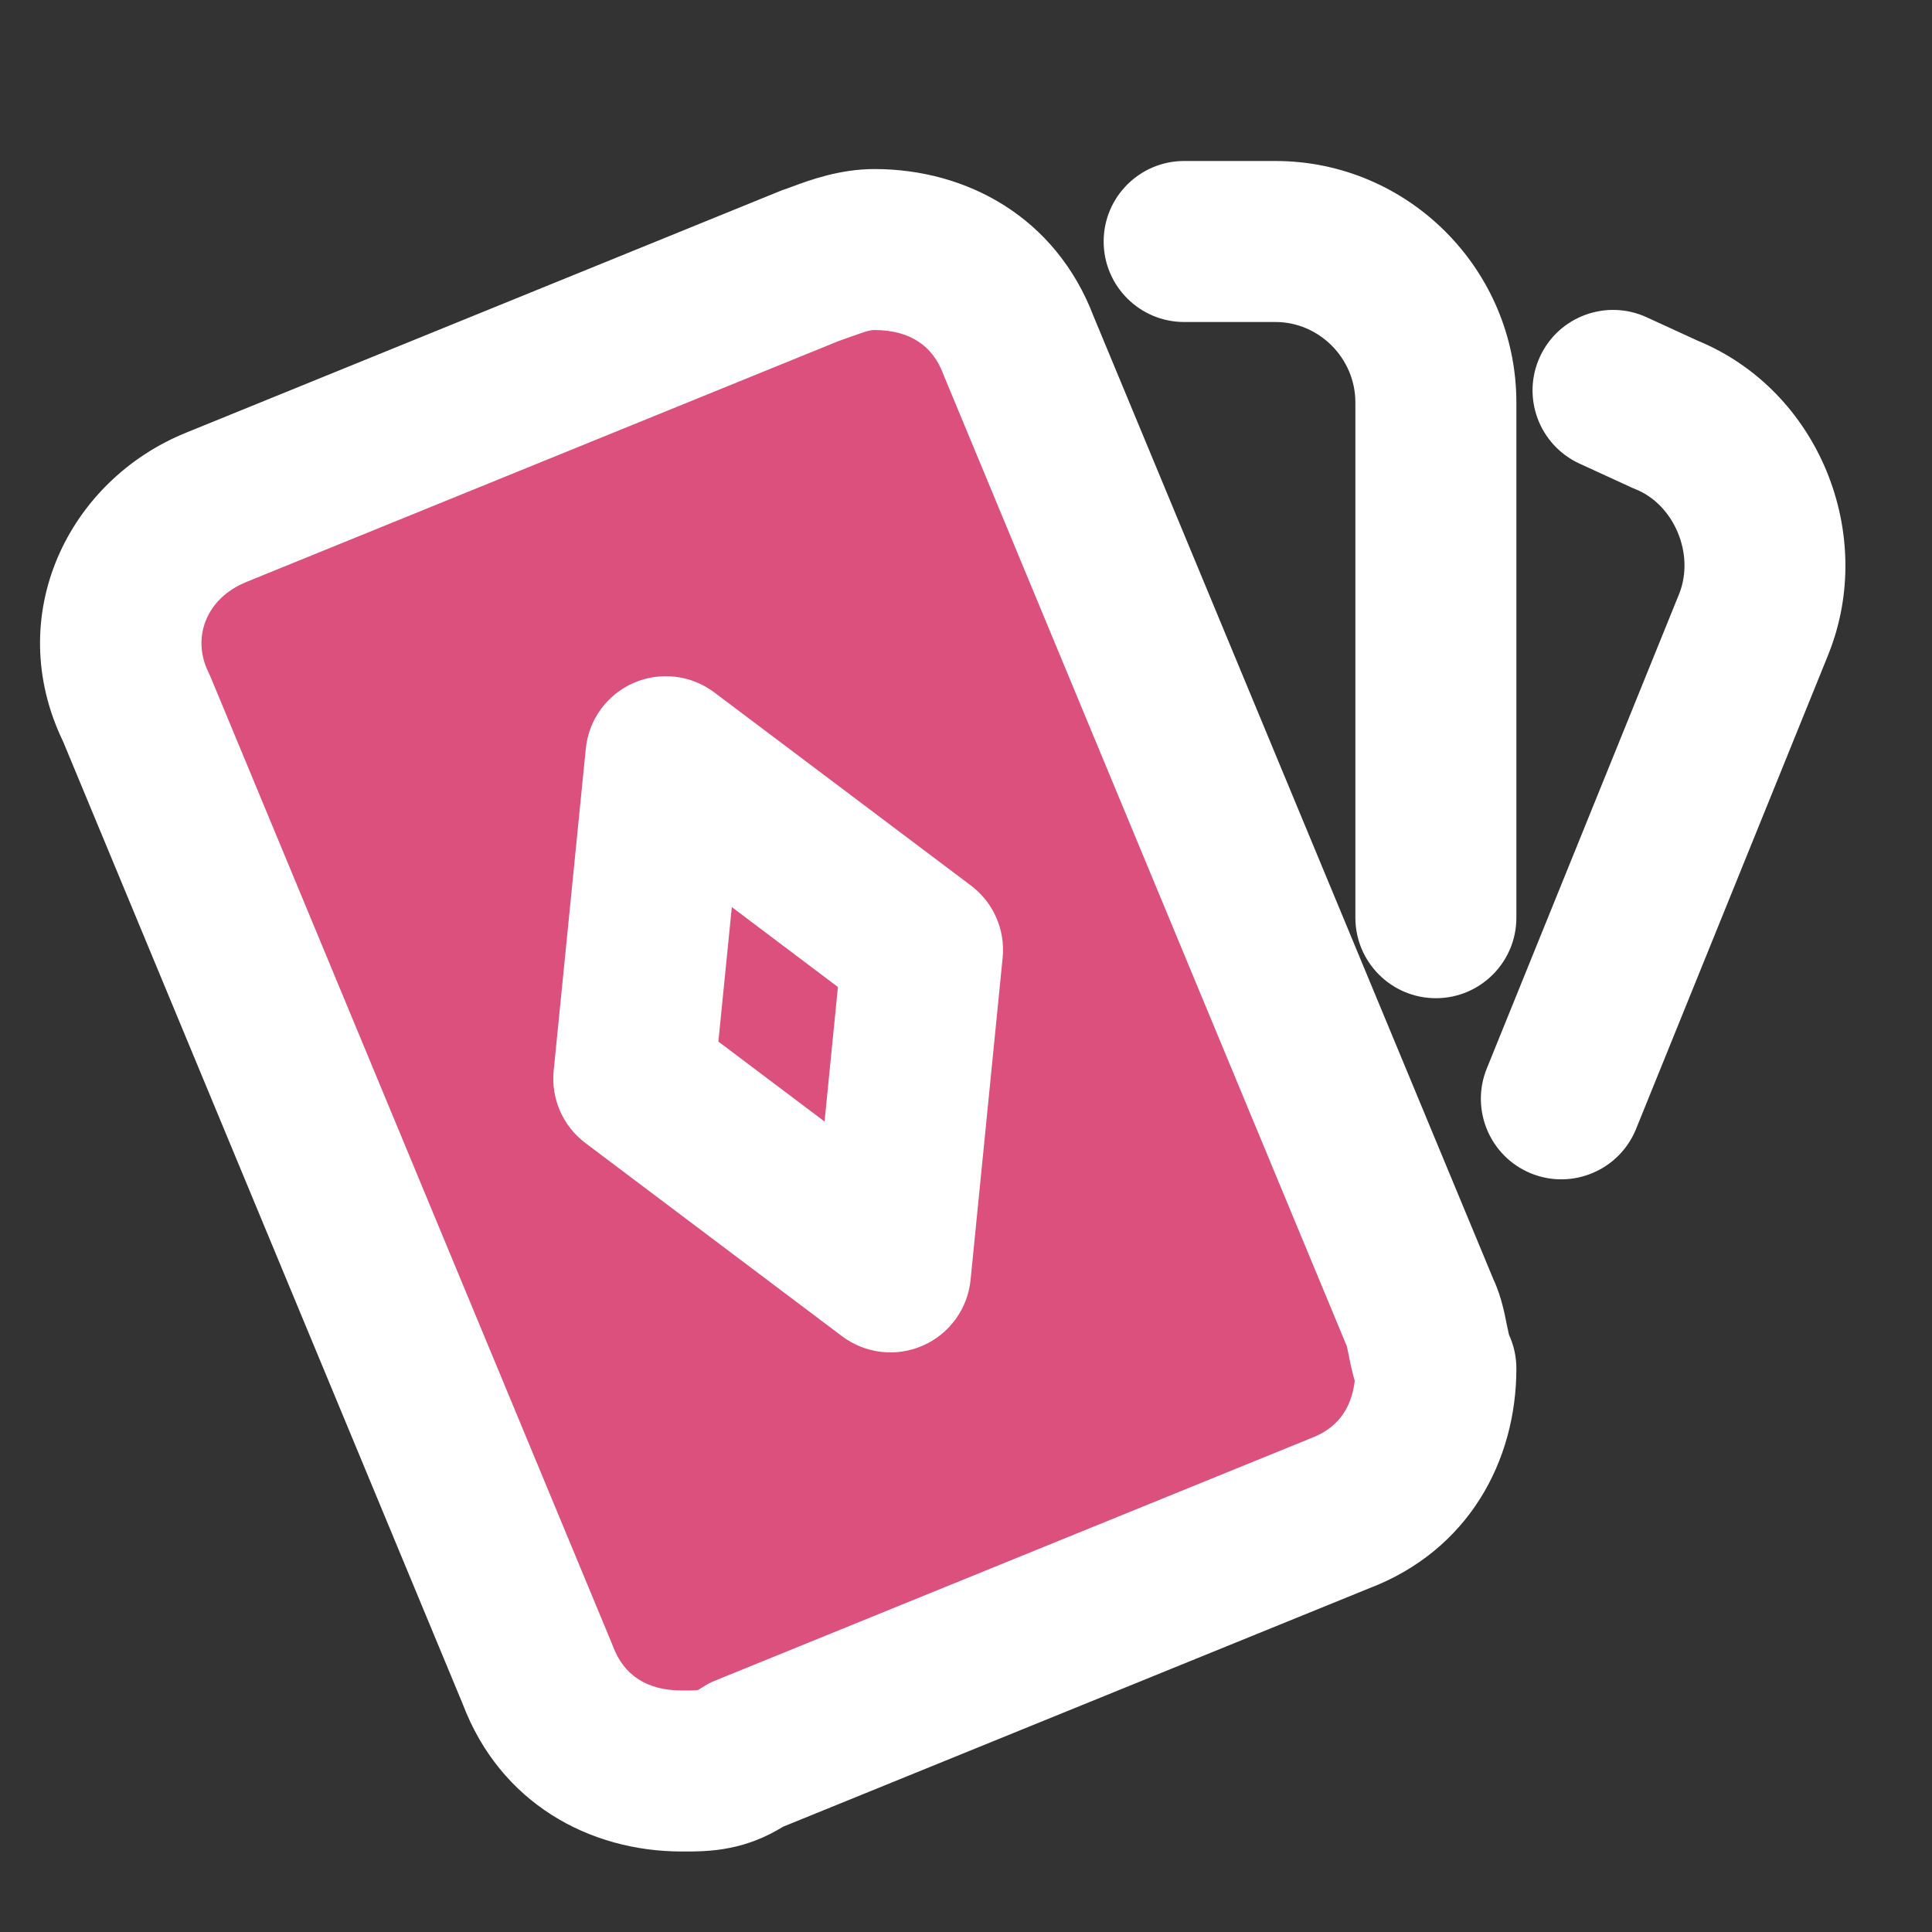
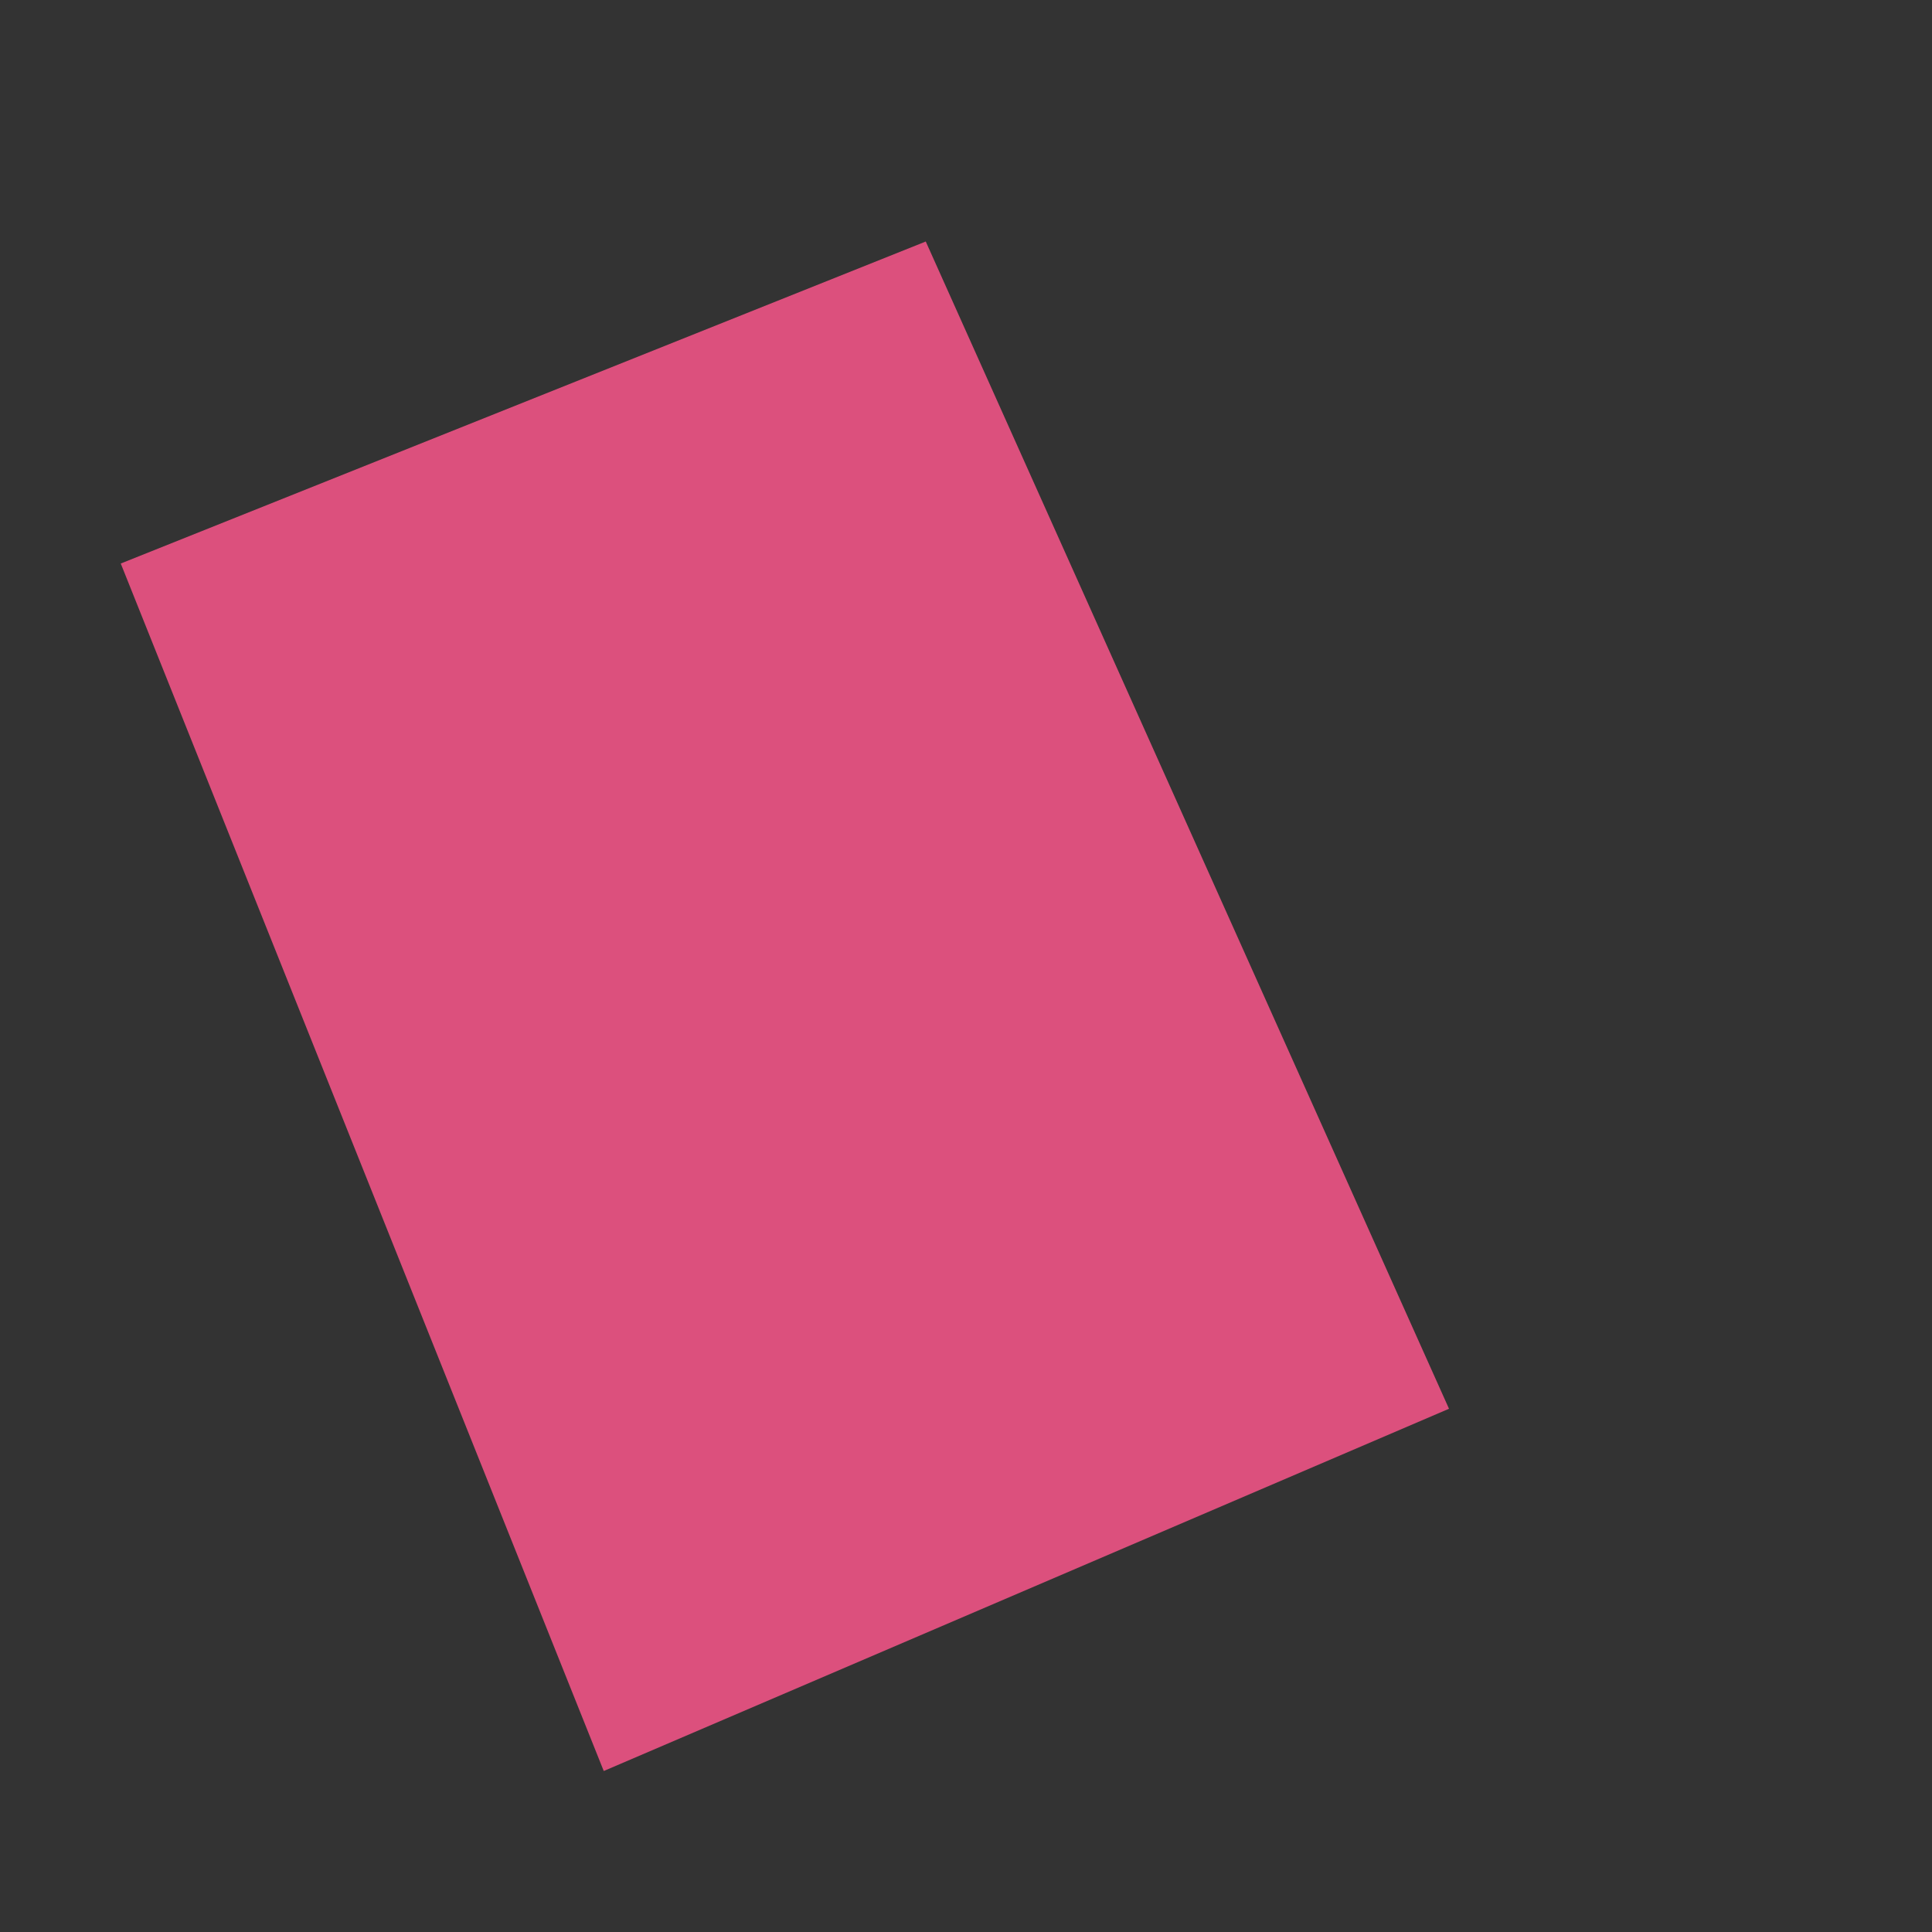
<svg xmlns="http://www.w3.org/2000/svg" width="24" height="24" viewBox="0 0 24 24" fill="none">
  <rect x="0" y="0" width="24" height="24" fill="#333333" stroke="none" />
  <path d="M1.5 7L11.5 3L18 17.5L7.5 22L1.5 7Z" fill="#DC507D" />
-   <path fill-rule="evenodd" clip-rule="evenodd" d="M13.71 3C13.71 2.448 14.158 2 14.71 2H15.844C17.496 2 18.837 3.351 18.837 5V11.4C18.837 11.952 18.389 12.4 17.837 12.4C17.285 12.4 16.837 11.952 16.837 11.4V5C16.837 4.449 16.385 4 15.844 4H14.71C14.158 4 13.71 3.552 13.71 3ZM9.842 2.318C10.049 2.241 10.428 2.1 10.862 2.1C12.012 2.1 13.117 2.7 13.586 3.932L18.552 15.893C18.608 16.013 18.642 16.127 18.664 16.212C18.688 16.301 18.705 16.389 18.716 16.446L18.718 16.455C18.732 16.523 18.739 16.555 18.745 16.581C18.745 16.581 18.745 16.582 18.746 16.582C18.806 16.713 18.837 16.856 18.837 17C18.837 18.149 18.241 19.26 17.007 19.731L9.728 22.692C9.516 22.822 9.3 22.909 9.066 22.955C8.842 23.001 8.628 23 8.496 23C8.487 23 8.479 23 8.471 23C7.322 23 6.216 22.4 5.748 21.168L0.784 9.212C0.028 7.648 0.846 5.965 2.317 5.373C2.318 5.373 2.319 5.372 2.319 5.372L9.688 2.374C9.708 2.366 9.728 2.358 9.748 2.352C9.773 2.343 9.805 2.331 9.842 2.318ZM10.414 4.238L3.064 7.228C2.554 7.433 2.379 7.929 2.591 8.354C2.601 8.375 2.61 8.395 2.619 8.417L7.601 20.417C7.606 20.428 7.61 20.439 7.614 20.45C7.747 20.806 8.032 21 8.471 21C8.551 21 8.595 21 8.632 20.998C8.651 20.997 8.662 20.996 8.668 20.995C8.674 20.992 8.689 20.985 8.712 20.969C8.768 20.931 8.828 20.899 8.891 20.874L16.265 17.874C16.273 17.87 16.281 17.867 16.289 17.864C16.599 17.748 16.788 17.512 16.829 17.153C16.822 17.13 16.816 17.108 16.811 17.088C16.787 16.999 16.77 16.911 16.758 16.854L16.757 16.845C16.743 16.777 16.736 16.745 16.73 16.719C16.73 16.719 16.73 16.718 16.729 16.718C16.724 16.706 16.719 16.695 16.714 16.683L11.732 4.683C11.728 4.672 11.723 4.661 11.719 4.65C11.586 4.294 11.302 4.1 10.862 4.1C10.835 4.1 10.81 4.103 10.752 4.12C10.717 4.131 10.675 4.145 10.611 4.168C10.602 4.171 10.592 4.175 10.582 4.178C10.535 4.195 10.476 4.216 10.414 4.238ZM19.129 4.433C19.359 3.931 19.953 3.711 20.455 3.941L21.089 4.232C22.593 4.852 23.31 6.63 22.716 8.12L22.714 8.126L20.323 14.026C20.115 14.537 19.532 14.784 19.02 14.577C18.509 14.369 18.262 13.786 18.469 13.274L20.858 7.38C20.859 7.379 20.859 7.378 20.859 7.378C21.058 6.877 20.79 6.267 20.319 6.078C20.304 6.072 20.289 6.066 20.274 6.059L19.621 5.759C19.119 5.528 18.899 4.935 19.129 4.433ZM7.87 8.484C8.201 8.339 8.584 8.384 8.873 8.601L12.062 11.001C12.341 11.211 12.49 11.552 12.455 11.899L12.057 15.899C12.021 16.259 11.794 16.571 11.463 16.716C11.132 16.861 10.749 16.816 10.46 16.599L7.272 14.199C6.993 13.989 6.843 13.648 6.878 13.301L7.277 9.301C7.312 8.941 7.539 8.629 7.87 8.484ZM9.091 11.268L8.924 12.939L10.243 13.932L10.409 12.261L9.091 11.268Z" fill="white" />
</svg>